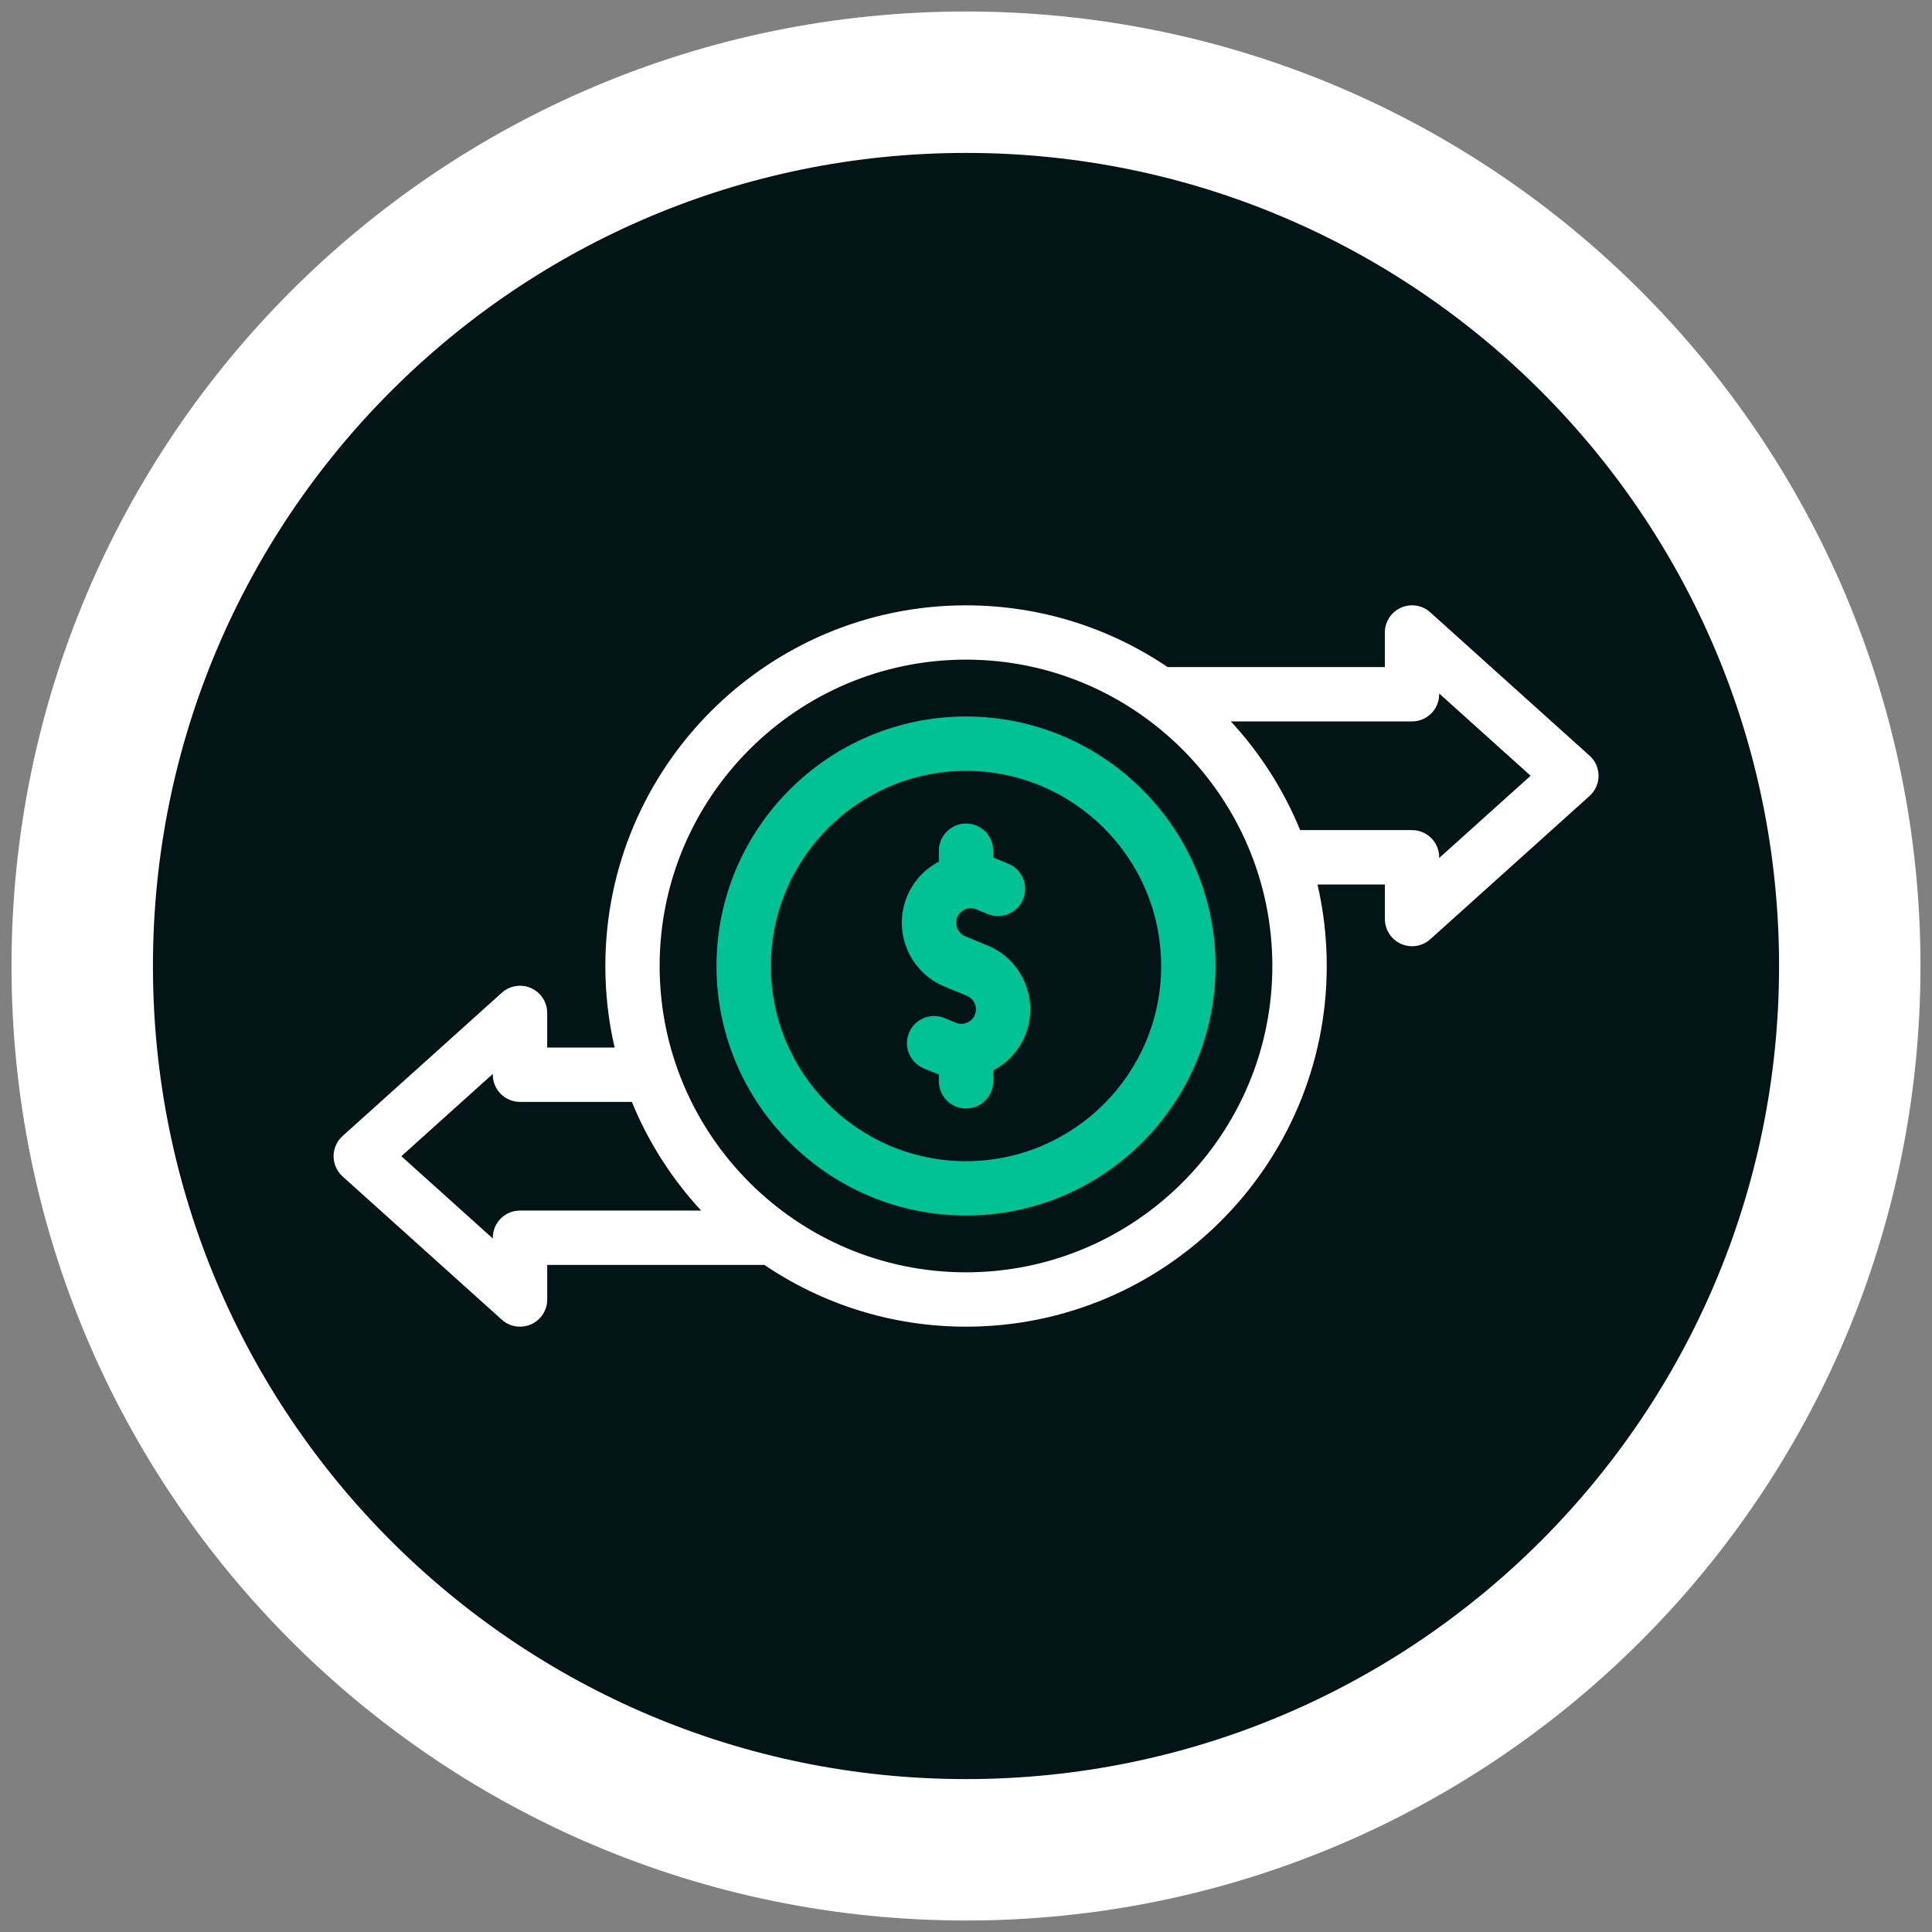
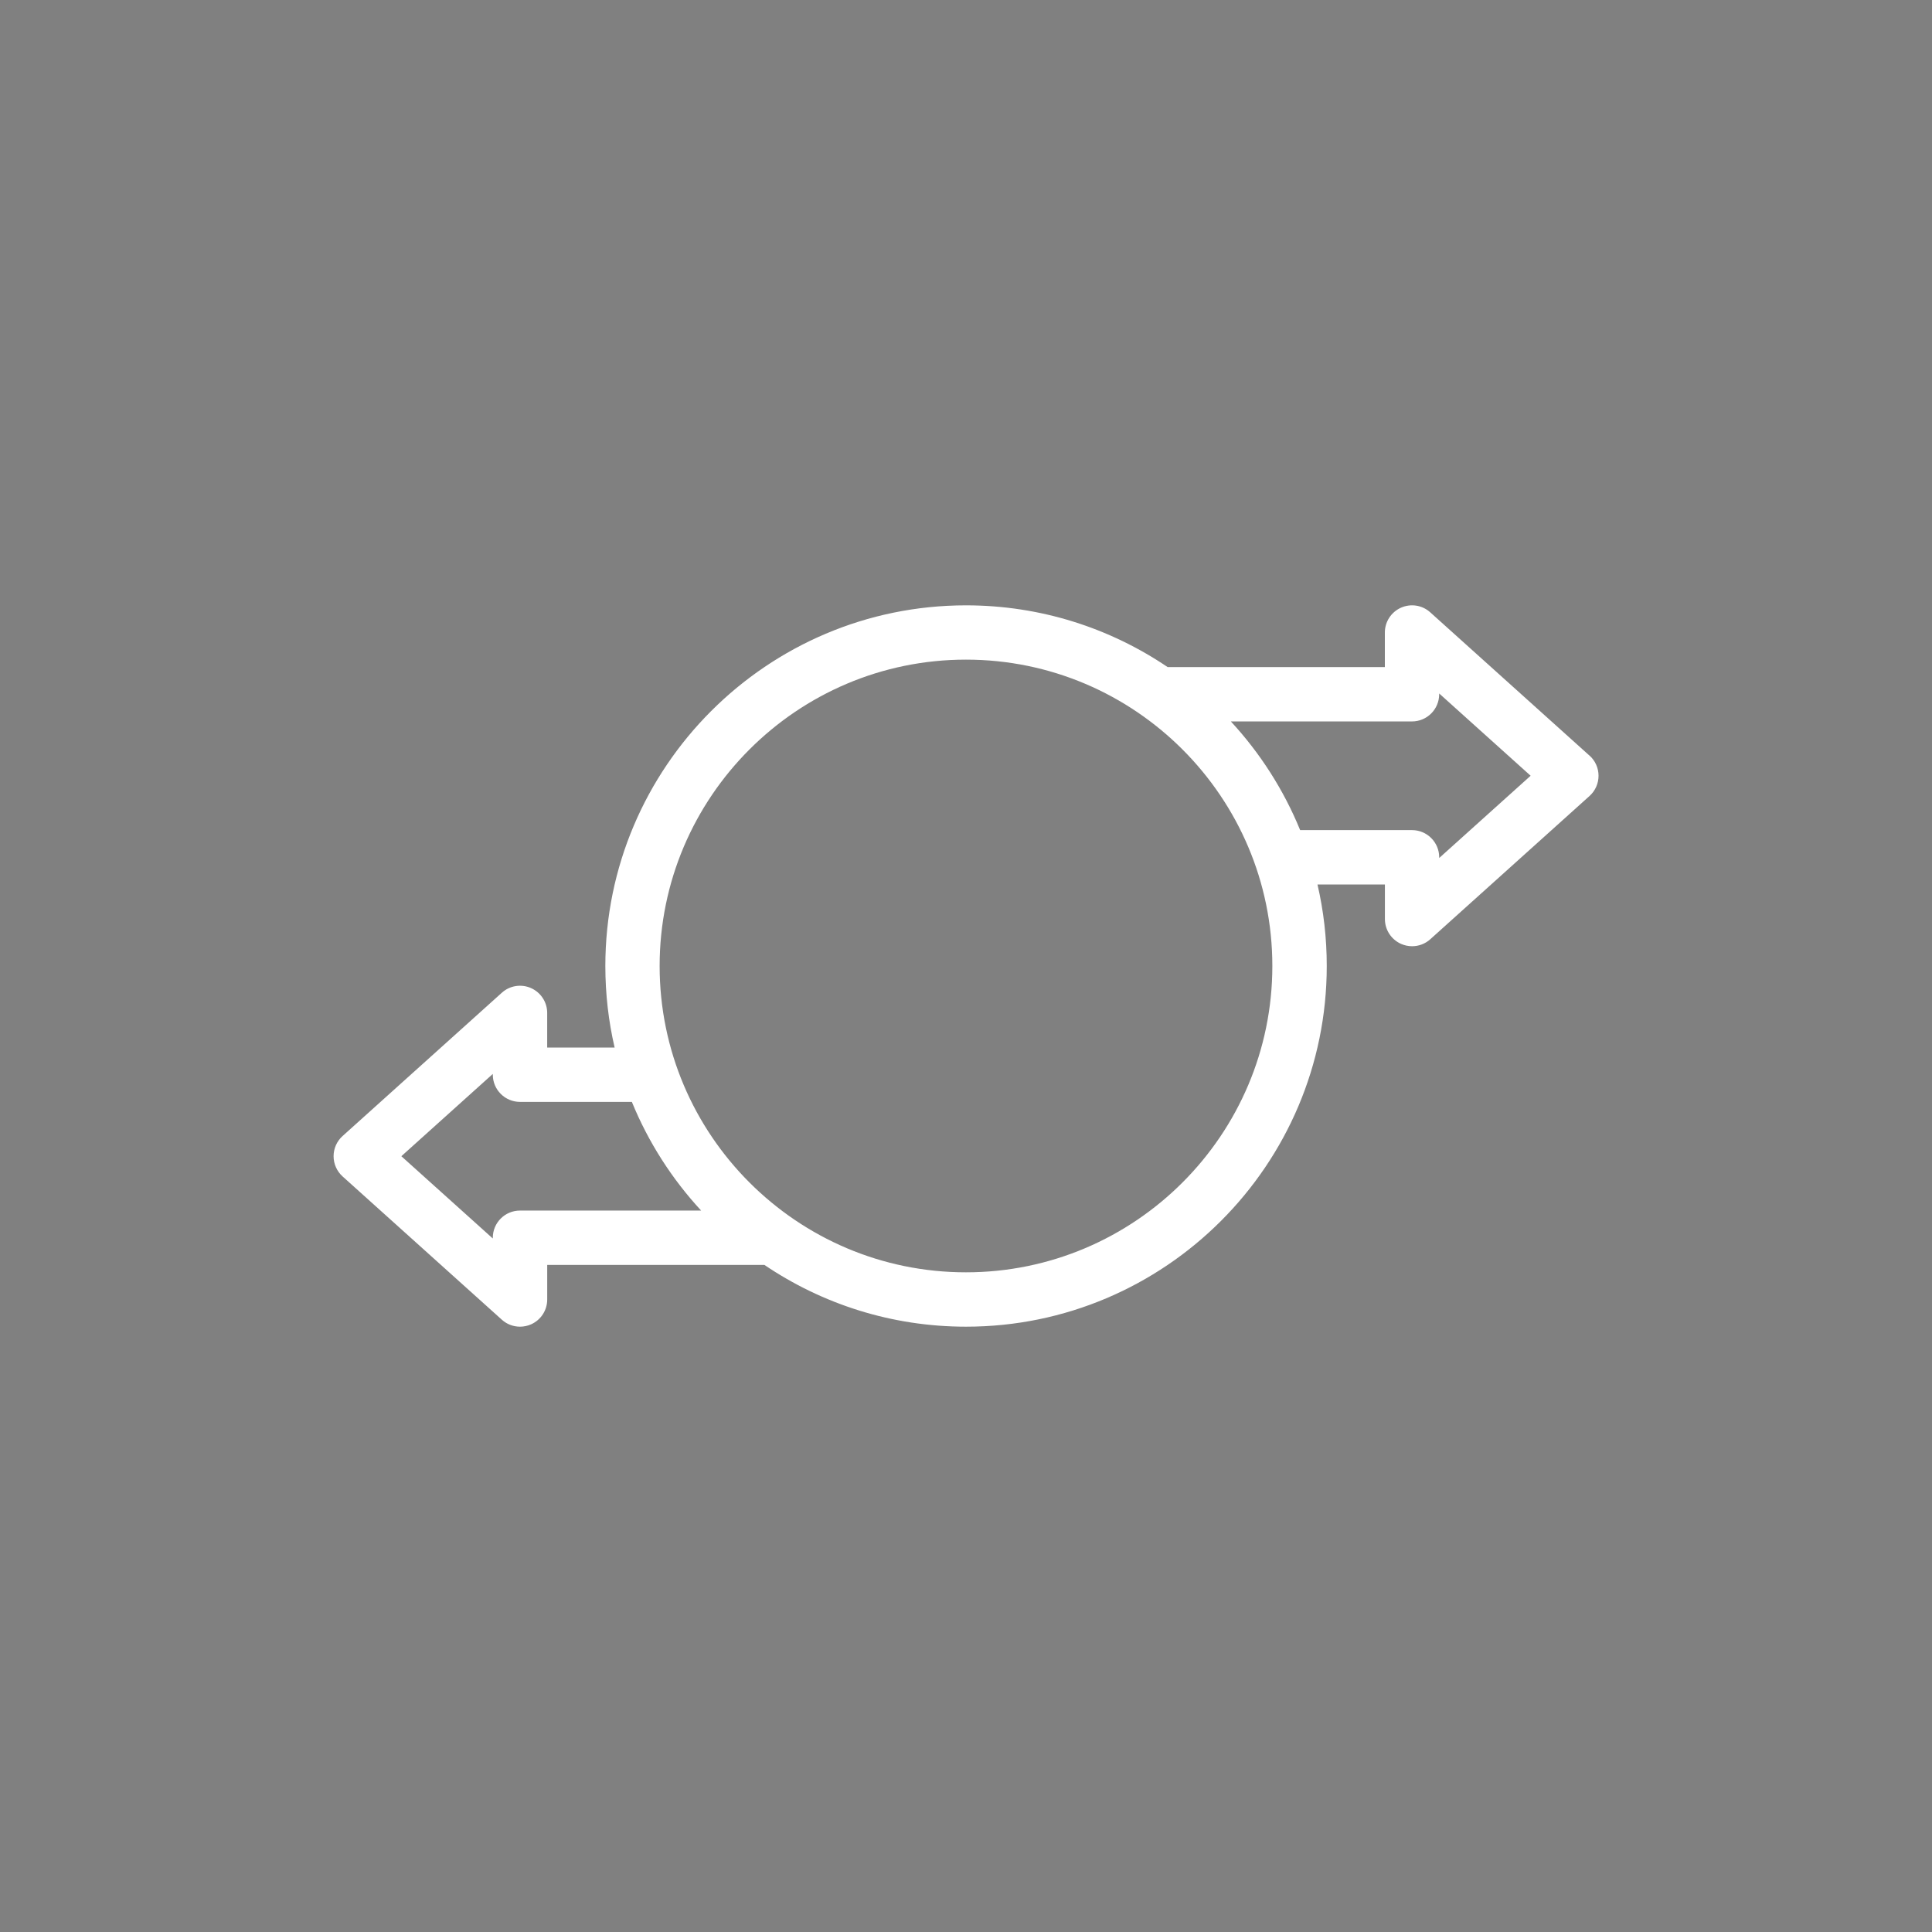
<svg xmlns="http://www.w3.org/2000/svg" id="uuid-e19c05c6-278a-4e3d-a3ce-894d82cd8c11" width="800" height="800" viewBox="0 0 800 800">
  <rect x="0" y="0" width="800" height="800" fill="#808080" stroke="none" />
-   <path d="M400,765.96c202.11,0,365.95-163.84,365.95-365.95S602.11,34.04,400,34.04,34.05,197.88,34.05,400.01s163.84,365.95,365.95,365.95" style="fill:#031417;" />
  <path d="M595.94,355.3v-.31c0-6.22-5.04-11.26-11.25-11.26h-46.33c-6.83-16.72-16.61-31.94-28.69-45h75.01c6.22,0,11.25-5.05,11.25-11.26v-.32l37.87,34.07-37.87,34.07ZM399.99,526.84c-69.94,0-126.85-56.9-126.85-126.85s56.91-126.85,126.85-126.85,126.86,56.91,126.86,126.85-56.91,126.85-126.86,126.85M215.31,501.27c-6.22,0-11.25,5.04-11.25,11.25v.31l-37.87-34.07,37.87-34.07v.32c0,6.2,5.04,11.26,11.25,11.26h46.33c6.83,16.72,16.61,31.94,28.69,45h-75.01ZM658.16,312.87l-65.94-59.33c-3.3-2.98-8.04-3.71-12.1-1.91-4.06,1.81-6.68,5.83-6.68,10.27v14.33h-89.94c-23.85-16.14-52.59-25.57-83.5-25.57-82.34,0-149.34,67-149.34,149.34,0,11.62,1.32,22.91,3.84,33.76h-27.92v-14.33c0-4.44-2.62-8.47-6.68-10.28-4.06-1.81-8.81-1.06-12.1,1.92l-65.94,59.33c-2.38,2.13-3.73,5.18-3.73,8.36s1.35,6.23,3.73,8.38l65.94,59.32c2.1,1.91,4.8,2.89,7.53,2.89,1.54,0,3.1-.32,4.58-.97,4.06-1.81,6.68-5.83,6.68-10.28v-14.32h89.94c23.85,16.14,52.59,25.57,83.49,25.57,82.36,0,149.36-67,149.36-149.36,0-11.6-1.32-22.9-3.84-33.75h27.92v14.32c0,4.45,2.62,8.47,6.68,10.28,1.47.65,3.03.97,4.58.97,2.73,0,5.43-.99,7.53-2.89l65.94-59.32c2.38-2.14,3.73-5.18,3.73-8.37s-1.35-6.23-3.73-8.36" style="fill:#fff;" />
-   <path d="M400,480.82c-44.56,0-80.81-36.25-80.81-80.81s36.25-80.81,80.81-80.81,80.81,36.25,80.81,80.81-36.25,80.81-80.81,80.81M400,296.68c-56.97,0-103.32,46.35-103.32,103.32s46.35,103.32,103.32,103.32,103.32-46.35,103.32-103.32-46.35-103.32-103.32-103.32" style="fill:#00c294;" />
-   <path d="M408.99,391.54l-9.36-3.88c-3.02-1.25-4.51-4.86-3.26-7.89.82-1.98,2.39-2.88,3.27-3.24s2.63-.85,4.62-.01l4.67,1.93c5.75,2.38,12.33-.35,14.7-6.09,2.38-5.75-.35-12.33-6.09-14.71l-4.67-1.93c-.54-.22-1.07-.43-1.61-.61v-2.85c0-6.22-5.04-11.25-11.25-11.25s-11.25,5.04-11.25,11.25v4.54c-5.95,3.1-10.59,8.12-13.17,14.37-6.02,14.54.9,31.27,15.44,37.3l9.36,3.88c1.99.82,2.89,2.39,3.24,3.27.36.86.85,2.63.03,4.62-.82,1.98-2.41,2.88-3.28,3.24-.86.36-2.62.83-4.6.01l-4.69-1.93c-5.73-2.38-12.31.35-14.69,6.09-2.38,5.75.35,12.33,6.09,14.71l4.67,1.93c.53.22,1.07.42,1.6.61v2.85c0,6.22,5.05,11.25,11.25,11.25s11.25-5.04,11.25-11.25v-4.55c5.97-3.09,10.59-8.11,13.17-14.37,2.92-7.01,2.91-14.77-.01-21.83-2.92-7.05-8.4-12.55-15.43-15.46" style="fill:#00c294;" />
  <path d="M34.05,400c0,202.11,163.84,365.95,365.95,365.95s365.95-163.84,365.95-365.95S602.11,34.04,400,34.04,34.05,197.89,34.05,400" style="fill:none;" />
-   <path d="M400,765.96c202.11,0,365.95-163.84,365.95-365.95S602.11,34.04,400,34.04,34.05,197.88,34.05,400.01s163.84,365.95,365.95,365.95Z" style="fill:none; stroke:#fff; stroke-width:58.56px;" />
</svg>